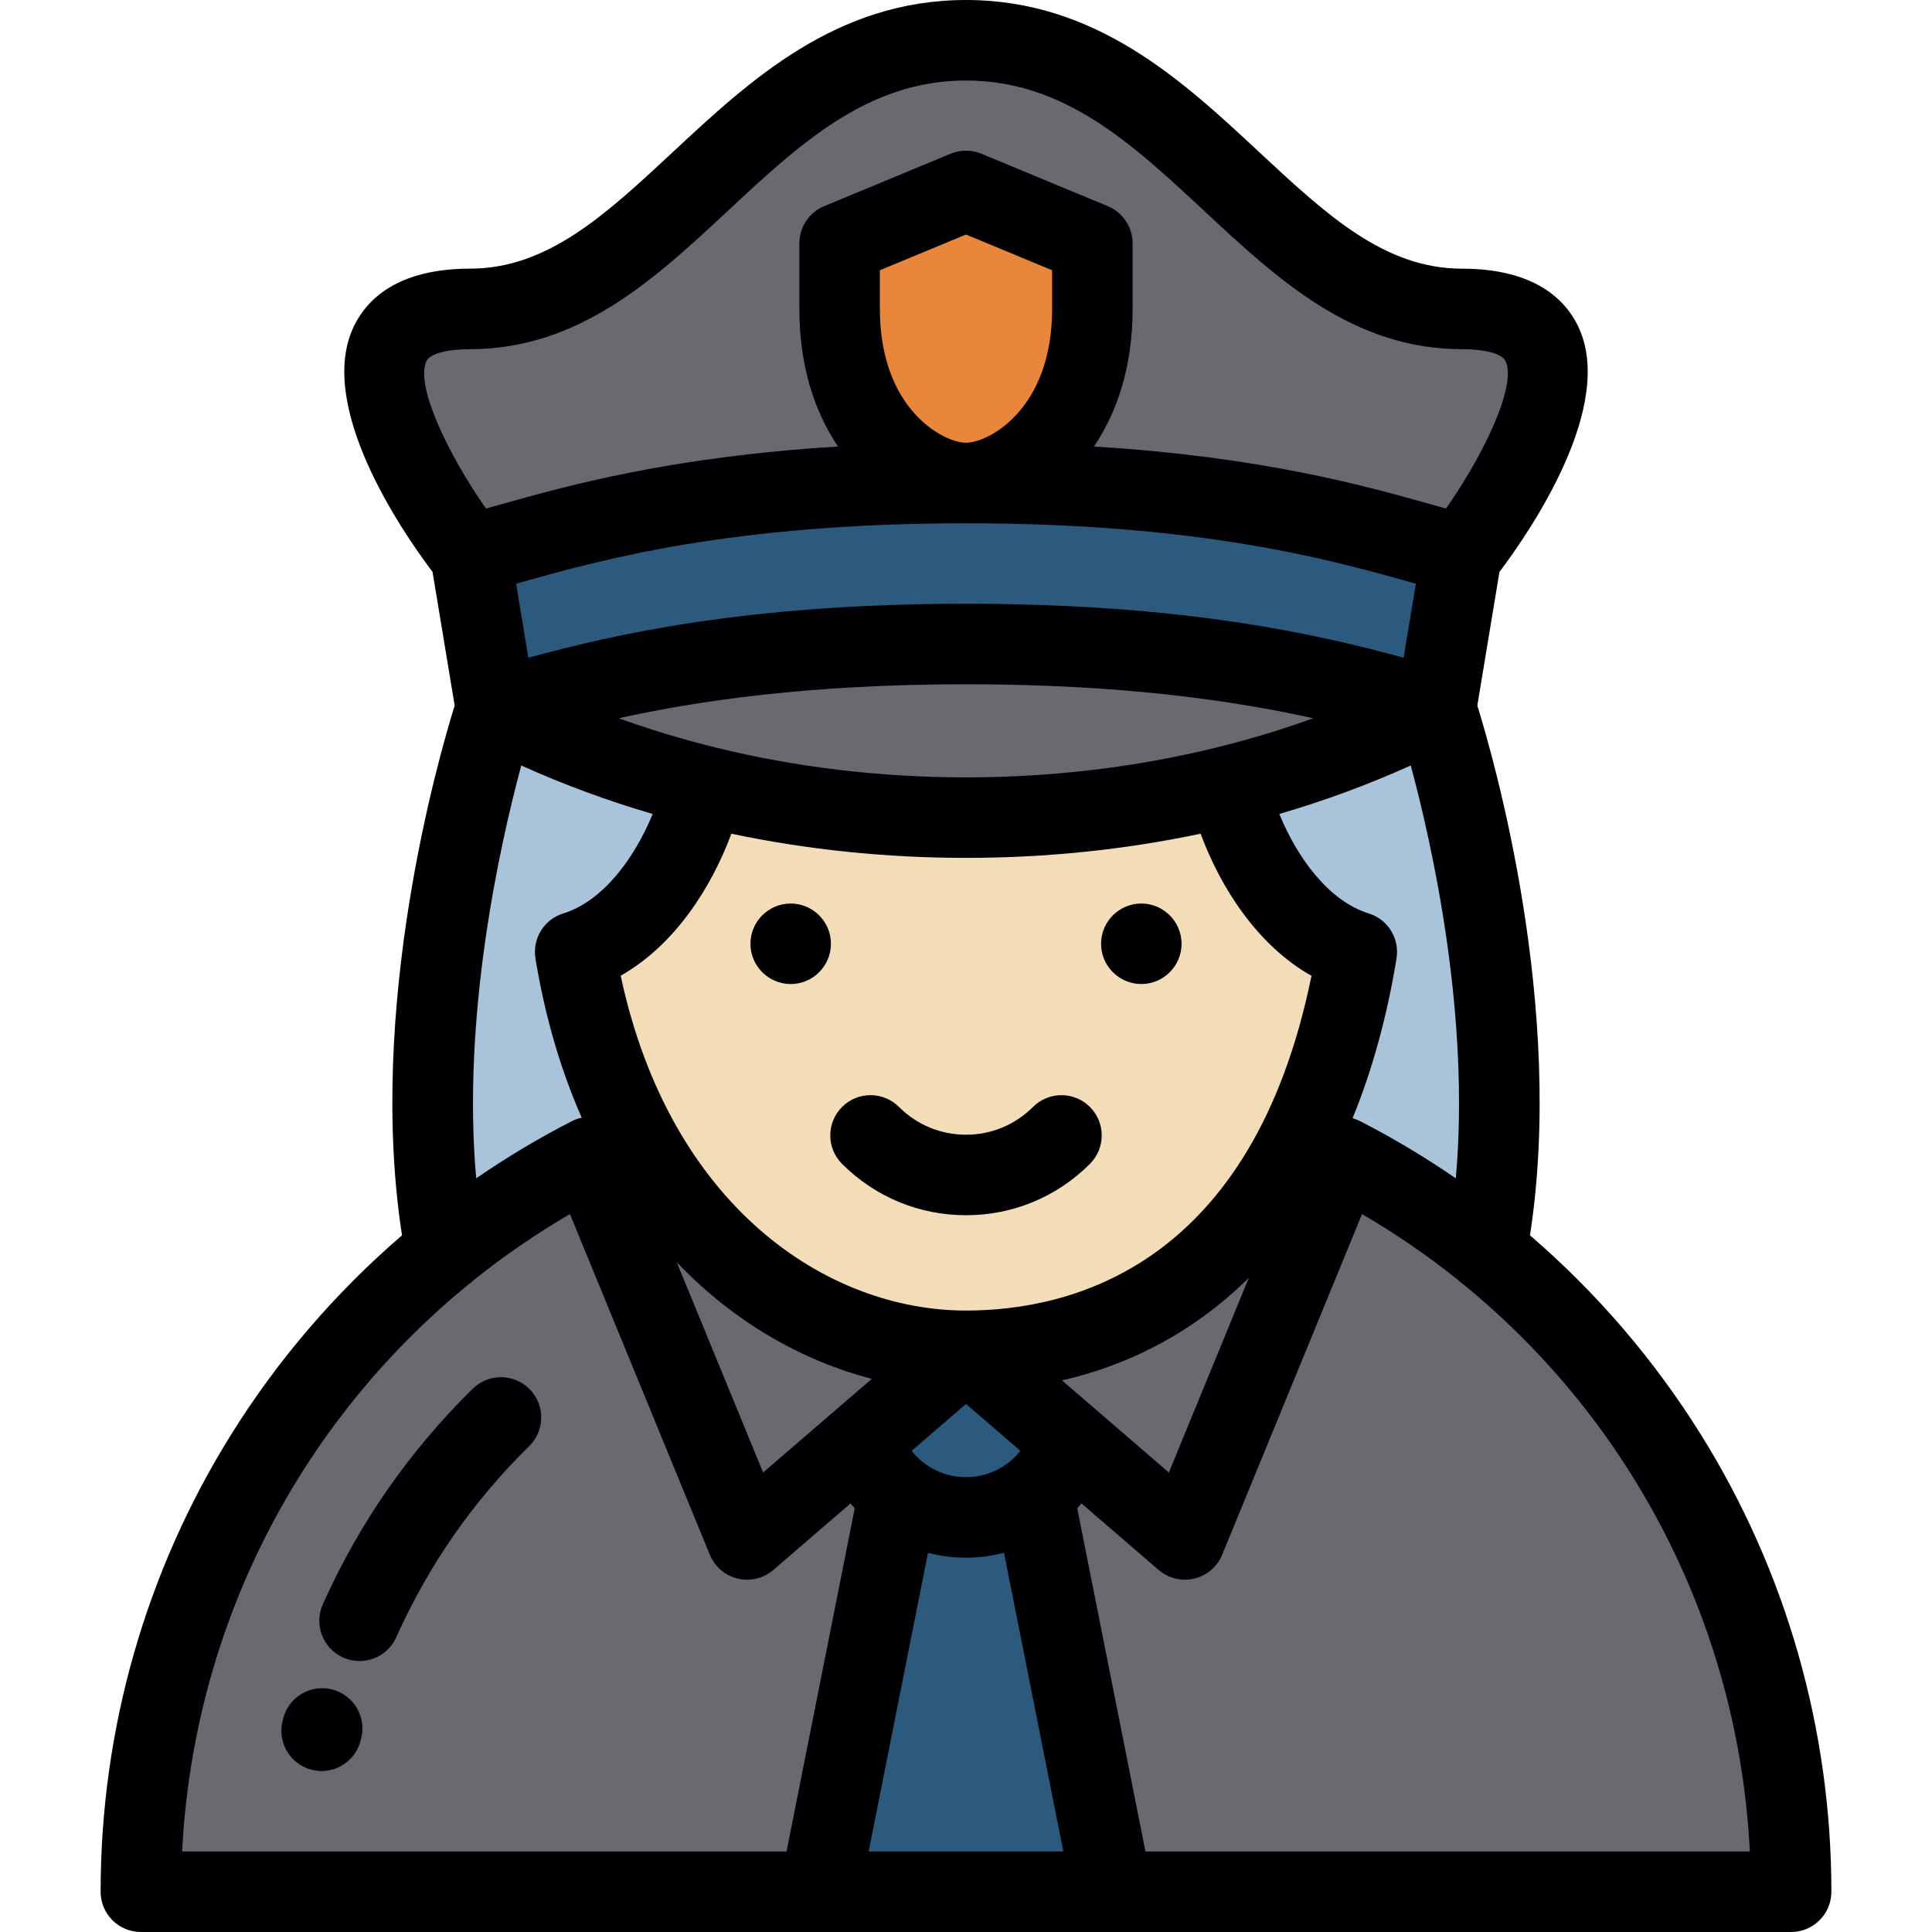
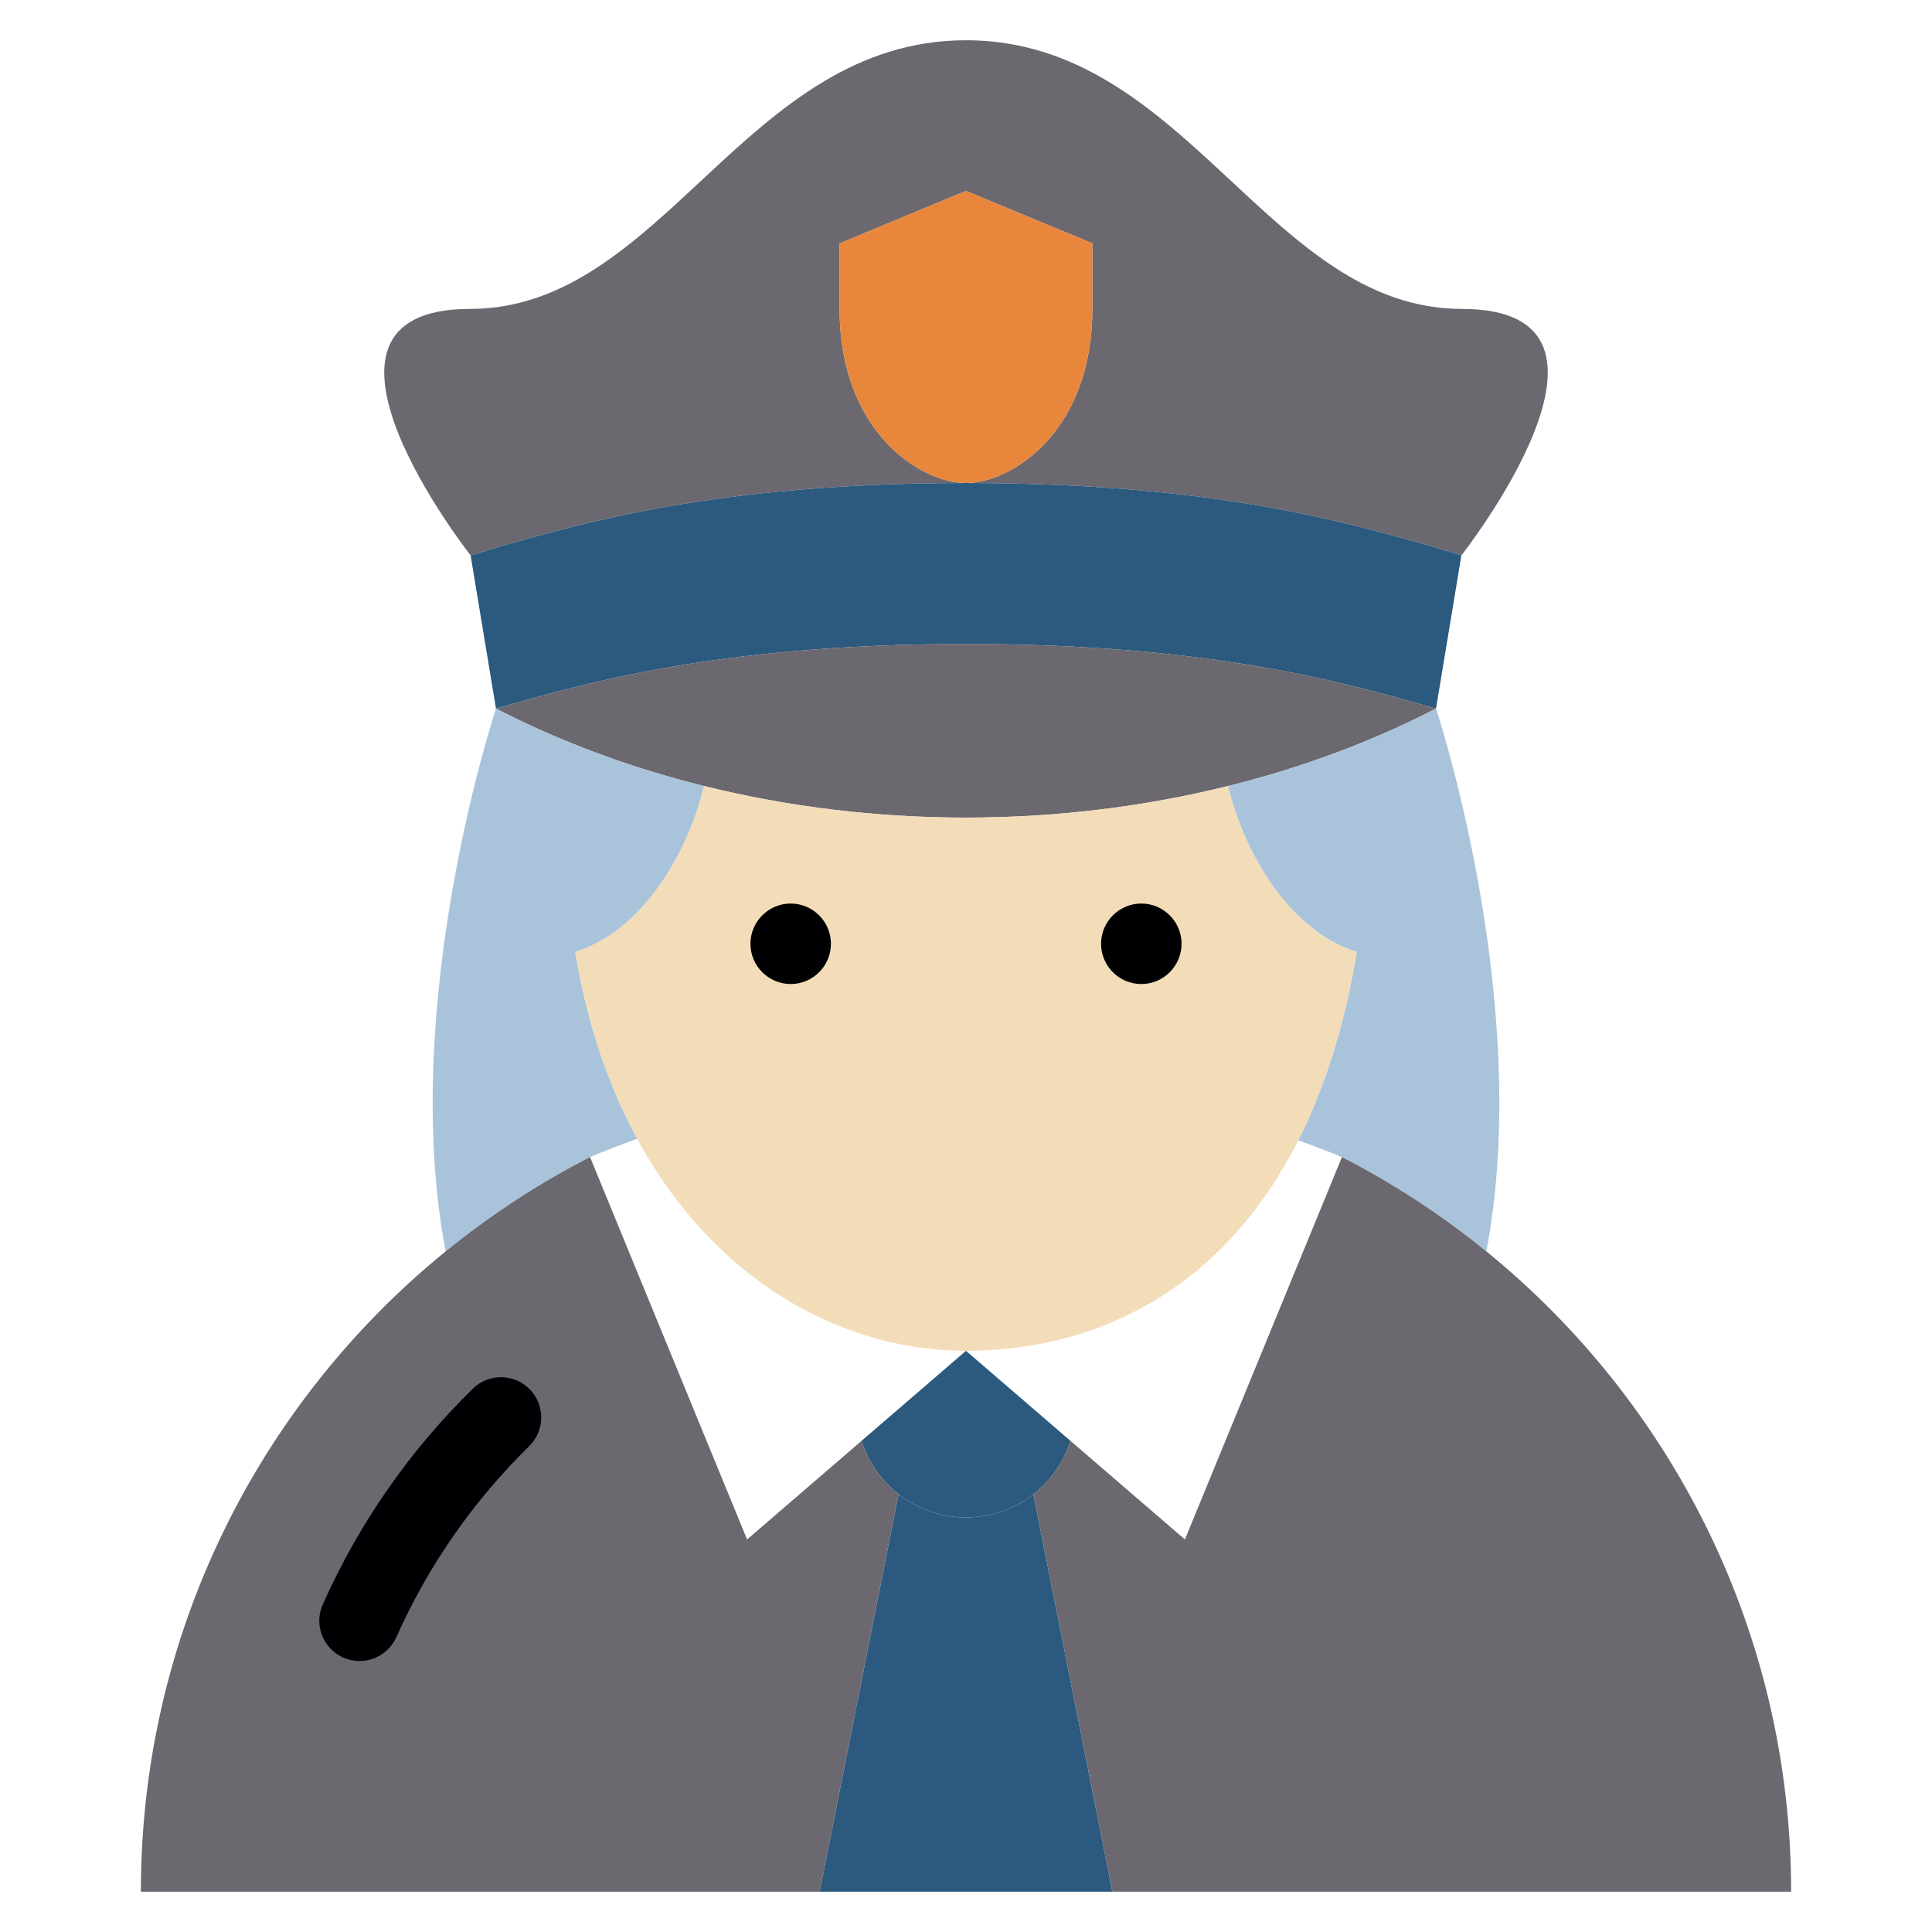
<svg xmlns="http://www.w3.org/2000/svg" height="800px" width="800px" version="1.1" id="Layer_1" viewBox="0 0 512.001 512.001" xml:space="preserve">
  <g>
    <path style="fill:#6C686F;" d="M255.998,128.004c-12.044,0-33.492-13.563-33.492-46.145V64.492L255.998,50.6l33.493,13.892v17.366   C289.491,114.44,268.045,128.004,255.998,128.004L255.998,128.004z M133.101,144.644c21.286-5.964,56.873-16.641,122.897-16.641   c66.028,0,101.611,10.677,122.9,16.641l8.383,2.549c0,0,51.402-65.325,0.153-65.325c-51.248-0.001-72.916-71.199-131.435-71.199   c-58.515,0-80.184,71.197-131.434,71.197c-51.248,0,0.154,65.325,0.154,65.325L133.101,144.644z" />
    <path style="fill:#E8863B;" d="M222.507,81.859c0,32.582,21.447,46.145,33.492,46.145c12.047,0,33.493-13.563,33.493-46.145V64.492   L255.999,50.6l-33.492,13.892L222.507,81.859L222.507,81.859z" />
    <path style="fill:#2C5A7E;" d="M255.998,128.004c-66.024,0-101.61,10.677-122.897,16.641l-8.384,2.549l6.72,40.581   c21.087-5.855,56.786-17.105,124.561-17.105c67.776,0,103.475,11.25,124.563,17.105l6.72-40.581l-8.383-2.549   C357.609,138.68,322.026,128.004,255.998,128.004z" />
    <path style="fill:#6C686F;" d="M255.998,170.668c-67.775,0-103.474,11.25-124.561,17.105c17.237,8.898,35.815,15.743,55.12,20.529   c44.986,11.165,93.898,11.165,138.885,0c19.302-4.786,37.883-11.631,55.12-20.529C359.473,181.919,323.774,170.668,255.998,170.668   z" />
    <path style="fill:#F3DDB9;" d="M325.441,208.303c-44.987,11.165-93.899,11.165-138.885,0   c-4.252,17.807-16.351,38.439-34.134,43.959c11.625,70.609,58.32,105.718,103.575,105.718c45.257,0,90.744-27.766,103.575-105.718   C341.79,246.742,329.692,226.111,325.441,208.303z" />
    <g>
      <path style="fill:#2C5A7E;" d="M283.68,381.836l-27.682-23.857l-27.679,23.857c1.812,5.747,5.3,10.617,9.817,14.147    c4.982,3.892,11.223,6.15,17.862,6.15c6.643,0,12.885-2.261,17.868-6.15C278.384,392.453,281.867,387.583,283.68,381.836z" />
      <path style="fill:#2C5A7E;" d="M273.866,395.983c-4.983,3.889-11.225,6.15-17.868,6.15c-6.64,0-12.879-2.256-17.862-6.15    l-20.935,105.346h77.6L273.866,395.983z" />
    </g>
    <path style="fill:#A9C4DA;" d="M168.85,301.808c-7.563-13.915-13.281-30.431-16.427-49.545   c17.783-5.52,29.882-26.151,34.134-43.959c-19.304-4.786-37.883-11.631-55.12-20.529c0,0-25.887,77.718-13.345,143.859   c11.801-9.604,24.619-17.999,38.274-24.999C160.459,304.915,164.626,303.304,168.85,301.808z" />
    <g>
-       <path style="fill:#6C686F;" d="M255.998,357.979c-33.003,0-66.772-18.673-87.148-56.171c-4.225,1.496-8.39,3.107-12.483,4.826    l41.617,101.341l30.335-26.139L255.998,357.979z" />
      <path style="fill:#6C686F;" d="M197.984,407.975l-41.617-101.341c-13.655,7-26.474,15.395-38.274,24.999    c-49.279,40.091-80.76,101.221-80.76,169.697h179.868l20.935-105.346c-4.517-3.53-8.006-8.4-9.817-14.147L197.984,407.975z" />
    </g>
    <path style="fill:#A9C4DA;" d="M359.573,252.262c-3.251,19.752-8.6,36.285-15.509,49.956c3.887,1.377,7.746,2.849,11.567,4.416   c13.654,7,26.475,15.395,38.275,24.999c12.538-66.14-13.347-143.859-13.345-143.859c-17.237,8.898-35.817,15.743-55.12,20.529   C329.692,226.111,341.79,246.742,359.573,252.262z" />
    <g>
-       <path style="fill:#6C686F;" d="M344.064,302.219c-20.36,40.288-54.276,55.762-88.066,55.762l27.682,23.857l30.336,26.139    l41.615-101.341C351.809,305.066,347.951,303.596,344.064,302.219z" />
      <path style="fill:#6C686F;" d="M355.631,306.633l-41.615,101.341l-30.336-26.139c-1.814,5.747-5.297,10.617-9.814,14.147    L294.8,501.329h179.867c0-68.477-31.484-129.605-80.762-169.698C382.106,322.028,369.285,313.633,355.631,306.633z" />
    </g>
  </g>
  <g>
    <path style="fill:#000003;" d="M125.292,368.021c-16.79,16.468-30.162,35.695-39.747,57.148c-2.404,5.38,0.01,11.688,5.39,14.092   c1.413,0.632,2.89,0.931,4.344,0.931c4.08,0,7.977-2.355,9.748-6.32c8.488-19,20.334-36.031,35.205-50.616   c4.207-4.126,4.272-10.881,0.146-15.087C136.253,363.962,129.498,363.897,125.292,368.021z" />
-     <path style="fill:#000003;" d="M87.983,447.715c-5.715-1.44-11.512,2.031-12.948,7.748l-0.156,0.615   c-1.43,5.717,2.046,11.511,7.762,12.938c0.87,0.219,1.74,0.321,2.597,0.321c4.78,0,9.13-3.236,10.341-8.083l0.149-0.59   C97.165,454.947,93.696,449.15,87.983,447.715z" />
-     <path style="fill:#000003;" d="M450.702,380.095c-12.385-19.847-27.666-37.603-45.242-52.717   c9.36-60.435-9.613-126.446-13.954-140.393l5.865-35.413c8.091-10.732,31.04-44.12,20.806-65.192   c-3.363-6.926-11.427-15.181-30.743-15.181c-20.575,0-35.981-14.351-53.817-30.966C313.372,21.373,290.427,0,255.998,0   c-34.426,0-57.37,21.373-77.613,40.229c-17.838,16.618-33.245,30.968-53.821,30.968c-19.315,0-27.378,8.253-30.74,15.181   c-10.234,21.073,12.713,54.459,20.805,65.192l5.863,35.408c-4.338,13.938-23.317,79.958-13.953,140.4   c-17.577,15.114-32.857,32.87-45.242,52.717C38.64,416.406,26.665,458.329,26.665,501.33c0,5.892,4.776,10.669,10.669,10.669   h179.837c0.015,0,0.029,0.002,0.044,0.002c0.016,0,0.031-0.002,0.047-0.002h77.481c0.017,0,0.031,0.002,0.048,0.002   c0.015,0,0.028-0.002,0.042-0.002h179.835c5.892,0,10.669-4.776,10.669-10.669C485.336,458.329,473.361,416.406,450.702,380.095z    M360.705,297.25c-0.023-0.013-0.046-0.025-0.069-0.037c-0.046-0.023-0.092-0.05-0.138-0.073c-0.144-0.073-0.291-0.131-0.435-0.196   c-0.128-0.059-0.25-0.125-0.38-0.179c-0.027-0.011-0.053-0.017-0.078-0.027c-0.206-0.083-0.417-0.153-0.625-0.221   c-0.132-0.044-0.262-0.094-0.396-0.133c-0.046-0.013-0.09-0.029-0.135-0.042c5.174-12.623,9.083-26.739,11.652-42.346l-0.011-0.002   c0.858-5.177-2.202-10.321-7.353-11.919c-10.559-3.277-18.9-14.643-23.708-26.364c12.03-3.515,23.676-7.807,34.831-12.853   c5.621,20.813,15.811,66.124,11.945,109.408C377.785,306.754,369.411,301.725,360.705,297.25z M140.02,174.304l-3.247-19.61   l1.484-0.417c20.75-5.837,55.48-15.605,117.74-15.605s96.988,9.768,117.738,15.605l1.488,0.417l-3.248,19.61   C349.548,168.185,314.222,160,255.998,160C197.776,160,162.449,168.185,140.02,174.304z M233.176,81.859V71.617l22.823-9.466   l22.824,9.466v10.242c0,26.743-16.973,35.476-22.824,35.476C250.149,117.335,233.176,108.601,233.176,81.859z M255.998,181.337   c41.637,0,70.961,4.37,92.025,9.008c-8.034,2.912-16.303,5.411-24.754,7.525c-0.101,0.021-0.203,0.033-0.305,0.057   c-0.16,0.039-0.311,0.092-0.468,0.138c-21.221,5.236-43.606,7.945-66.497,7.945c-22.893,0-45.278-2.709-66.5-7.945   c-0.156-0.046-0.306-0.098-0.465-0.138c-0.103-0.022-0.206-0.035-0.308-0.057c-8.45-2.112-16.718-4.613-24.751-7.525   C185.039,185.706,214.362,181.337,255.998,181.337z M193.825,220.941c20.046,4.23,40.921,6.406,62.174,6.406   s42.128-2.175,62.174-6.406c5.334,14.363,15.068,29.585,29.385,37.664c-15.668,76.941-63.707,88.706-91.56,88.706   c-36.803,0-78.437-27.537-91.507-88.737C178.78,250.486,188.497,235.285,193.825,220.941z M267.161,387.688   c-0.05,0.042-0.102,0.079-0.15,0.121c-3.094,2.317-6.92,3.655-11.012,3.655c-4.084,0-7.906-1.334-10.999-3.647   c-0.061-0.05-0.123-0.098-0.185-0.148c-1.199-0.921-2.281-1.992-3.222-3.19l14.406-12.415l14.408,12.415   C269.458,385.687,268.369,386.765,267.161,387.688z M231.035,365.408l-28.804,24.822l-22.886-55.73   C194.571,350.474,212.666,360.626,231.035,365.408z M245.928,411.513c3.229,0.84,6.605,1.288,10.07,1.288   c3.467,0,6.845-0.448,10.077-1.288l15.728,79.148h-51.604L245.928,411.513z M290.614,373.726c-0.01-0.009-0.02-0.019-0.029-0.025   l-9.144-7.881c17.098-3.913,32.584-11.846,45.622-23.52c1.328-1.19,2.626-2.42,3.898-3.68l-21.193,51.611L290.614,373.726z    M113.018,95.696c0.95-1.95,5.373-3.161,11.546-3.161c28.976,0,49.001-18.653,68.365-36.693   c19.049-17.744,37.042-34.504,63.069-34.504c26.03,0,44.024,16.76,63.073,34.505c19.364,18.039,39.389,36.693,68.362,36.693   c6.174,0,10.601,1.211,11.548,3.161c3.011,6.191-5.378,24.226-15.793,39.099c-0.739-0.225-1.279-0.387-1.413-0.425l-2.261-0.636   c-17.699-4.978-45.074-12.676-89.605-15.402c6.105-9.023,10.251-21.119,10.251-36.476V64.492c0-4.313-2.597-8.203-6.581-9.856   l-33.493-13.891c-2.617-1.086-5.56-1.086-8.177,0l-33.491,13.891c-3.984,1.653-6.582,5.542-6.582,9.856v17.366   c0,15.359,4.146,27.453,10.251,36.476c-44.534,2.726-71.91,10.425-89.609,15.404l-2.237,0.627   c-0.141,0.039-0.688,0.204-1.433,0.429C118.398,119.922,110.008,101.887,113.018,95.696z M138.143,202.861   c11.153,5.045,22.797,9.335,34.825,12.851c-4.808,11.721-13.15,23.084-23.709,26.362c-5.152,1.6-8.212,6.745-7.354,11.921   l-0.011,0.002c2.599,15.787,6.816,29.829,12.271,42.205c-0.037,0.009-0.075,0.021-0.113,0.029   c-0.214,0.048-0.429,0.094-0.643,0.156c-0.129,0.037-0.257,0.085-0.386,0.129c-0.211,0.068-0.421,0.138-0.631,0.221   c-0.026,0.011-0.053,0.019-0.079,0.029c-0.133,0.054-0.258,0.123-0.387,0.181c-0.142,0.067-0.286,0.121-0.427,0.194   c-0.046,0.023-0.09,0.048-0.134,0.07c-0.026,0.015-0.051,0.027-0.076,0.042c-8.704,4.473-17.078,9.502-25.094,15.013   C122.346,269.047,132.529,223.694,138.143,202.861z M124.025,340.5c0.577-0.385,1.111-0.825,1.596-1.31   c7.957-6.377,16.447-12.208,25.416-17.448l37.077,90.285c1.303,3.172,4.051,5.524,7.385,6.322c0.823,0.198,1.656,0.293,2.484,0.293   c2.53,0,5.007-0.9,6.965-2.588l20.455-17.626c0.363,0.437,0.732,0.868,1.112,1.292l-18.071,90.939H48.27   C51.255,431.446,79.019,377.319,124.025,340.5z M303.557,490.66l-18.072-90.941c0.379-0.421,0.749-0.852,1.111-1.29l20.455,17.626   c1.958,1.688,4.435,2.588,6.965,2.588c0.827,0,1.661-0.096,2.483-0.293c3.335-0.798,6.083-3.151,7.386-6.322l37.074-90.285   c8.969,5.238,17.457,11.069,25.413,17.446c0.49,0.49,1.027,0.931,1.61,1.321c45.002,36.818,72.763,90.941,75.748,150.151H303.557z" />
    <path style="fill:#000003;" d="M209.543,260.779c5.874,0,10.664-4.792,10.664-10.669c0-5.872-4.789-10.665-10.664-10.665   c-5.875,0-10.667,4.792-10.667,10.665C198.876,255.986,203.667,260.779,209.543,260.779z" />
    <path style="fill:#000003;" d="M302.46,260.779c5.874,0,10.667-4.792,10.667-10.669c0-5.872-4.792-10.665-10.667-10.665   c-5.874,0-10.667,4.792-10.667,10.665C291.793,255.986,296.585,260.779,302.46,260.779z" />
-     <path style="fill:#000003;" d="M223.158,308.444c8.775,8.773,20.437,13.605,32.84,13.605c12.406,0,24.069-4.832,32.844-13.605   c4.166-4.167,4.167-10.921,0-15.089c-4.165-4.165-10.921-4.165-15.088,0c-4.743,4.742-11.05,7.356-17.756,7.356   c-6.703,0-13.009-2.613-17.754-7.356c-4.165-4.165-10.921-4.167-15.088,0C218.991,297.523,218.991,304.277,223.158,308.444z" />
  </g>
</svg>